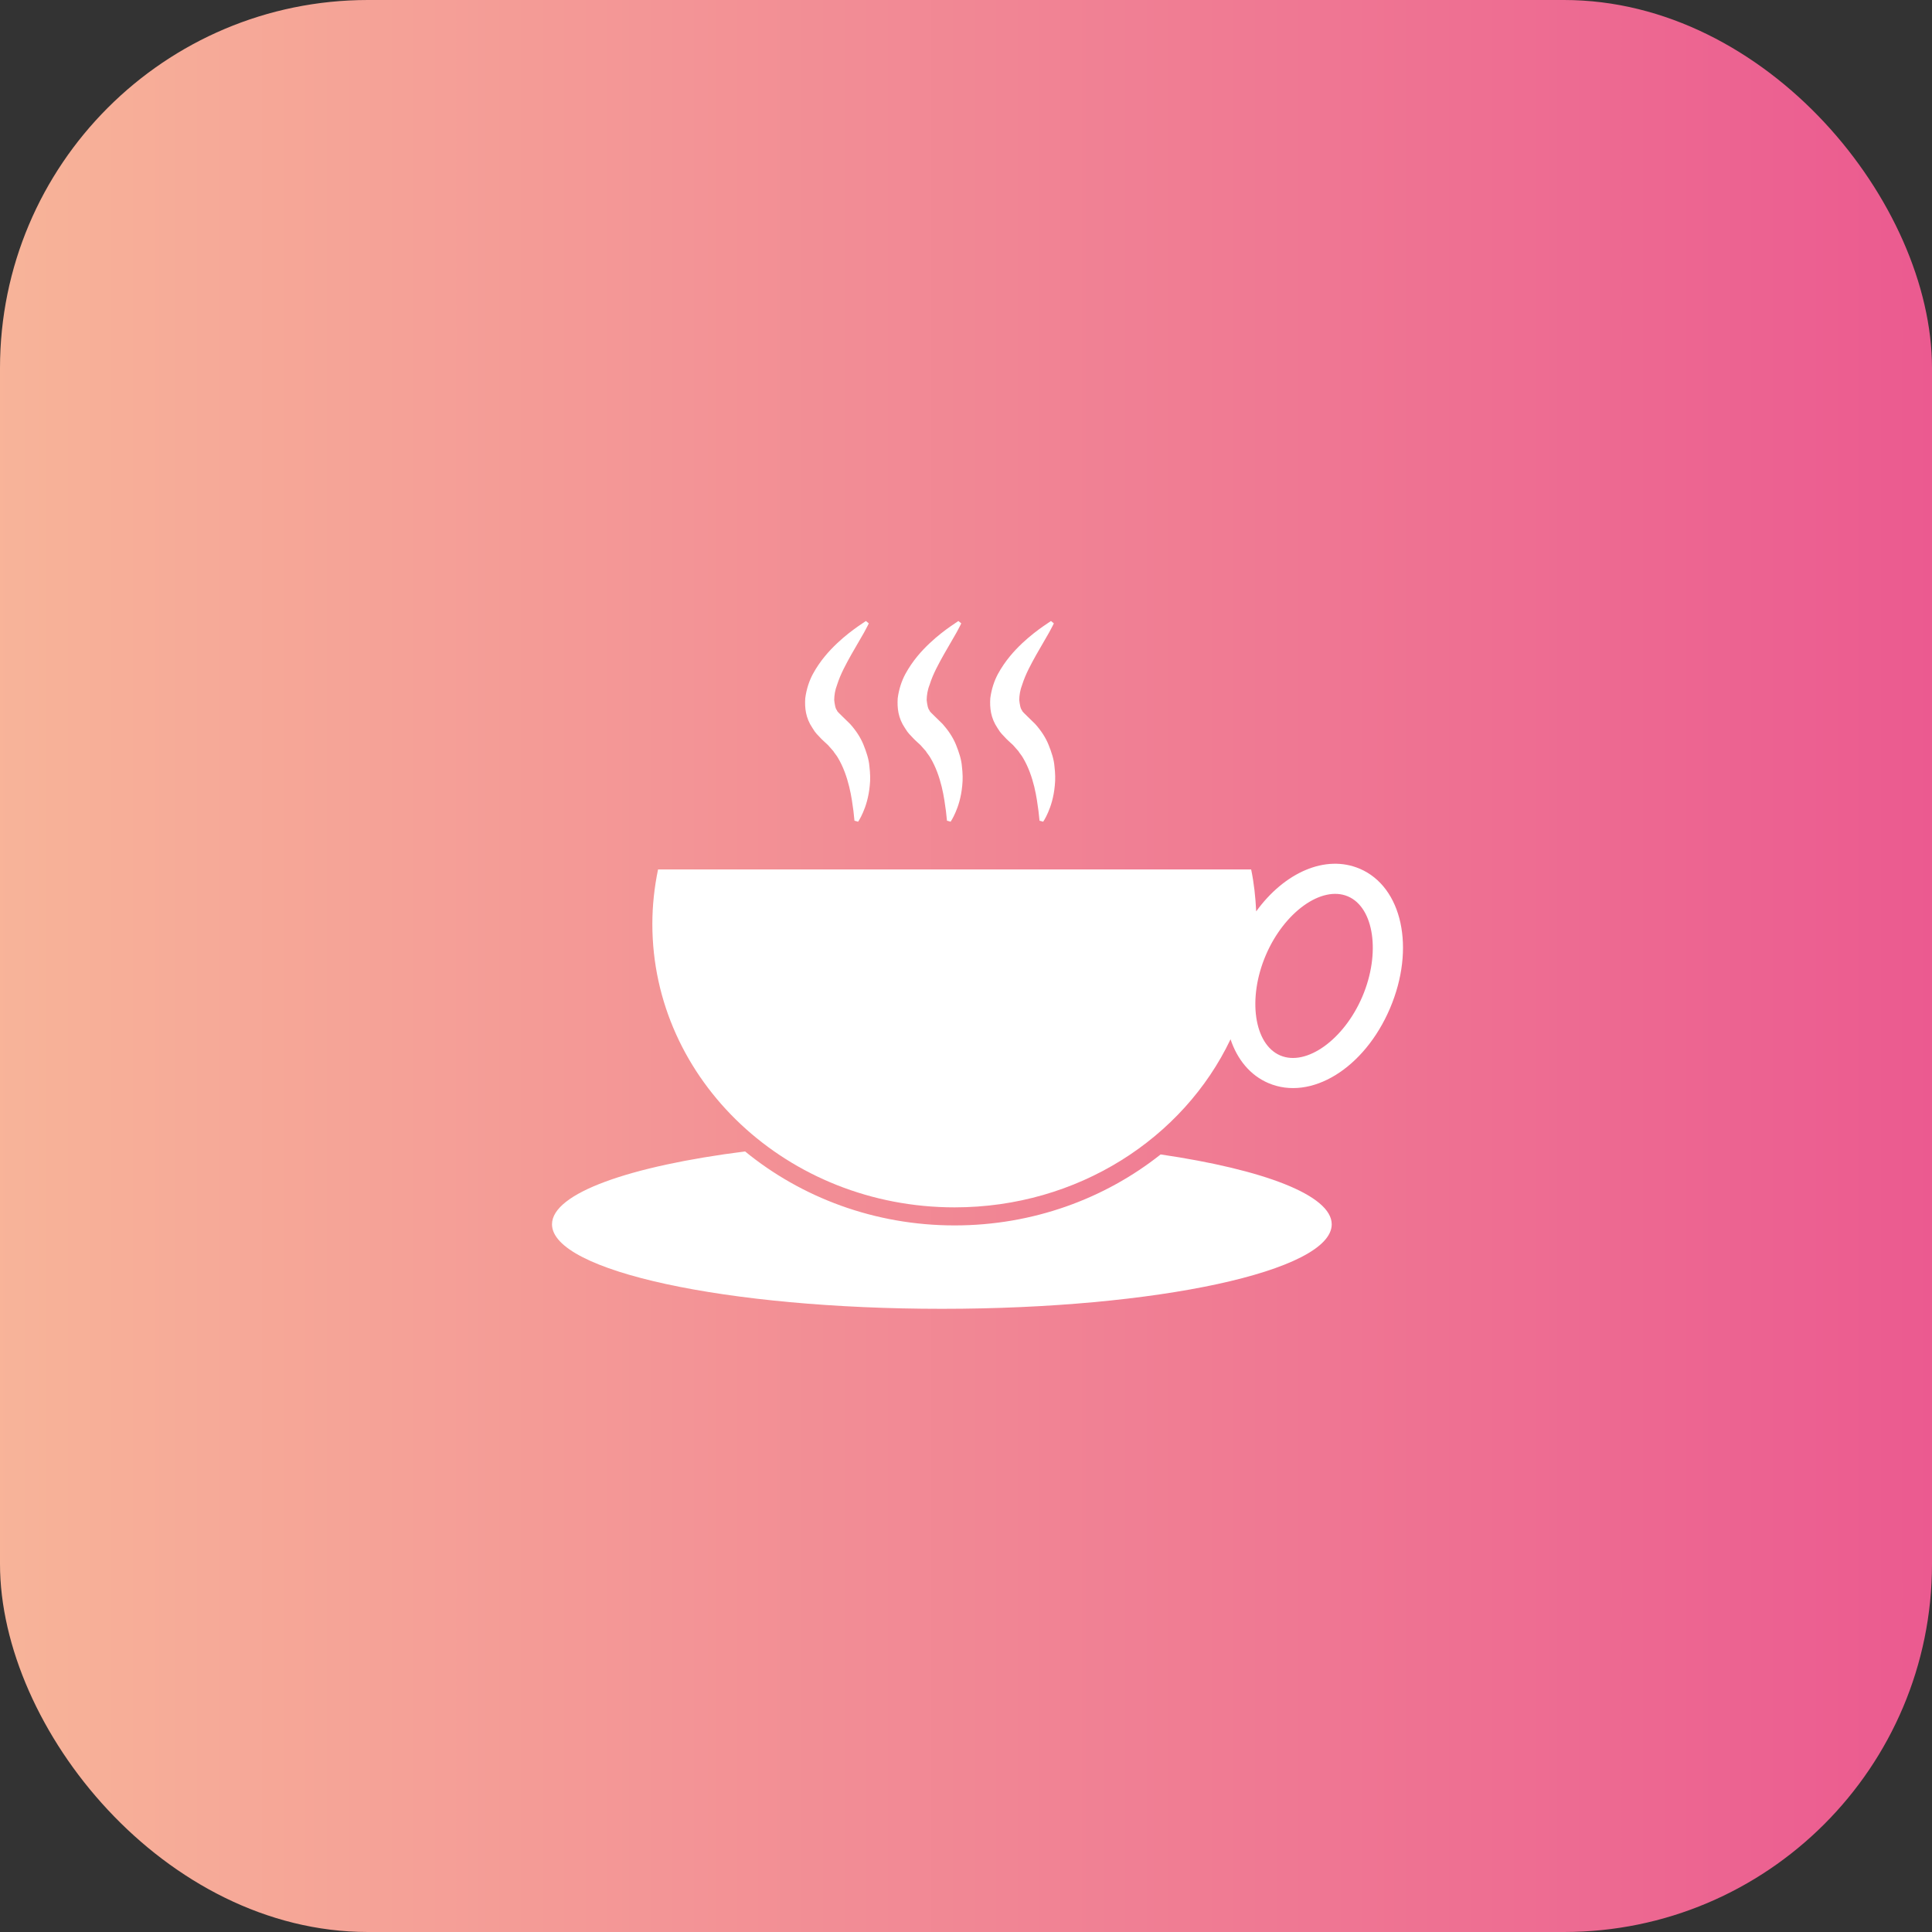
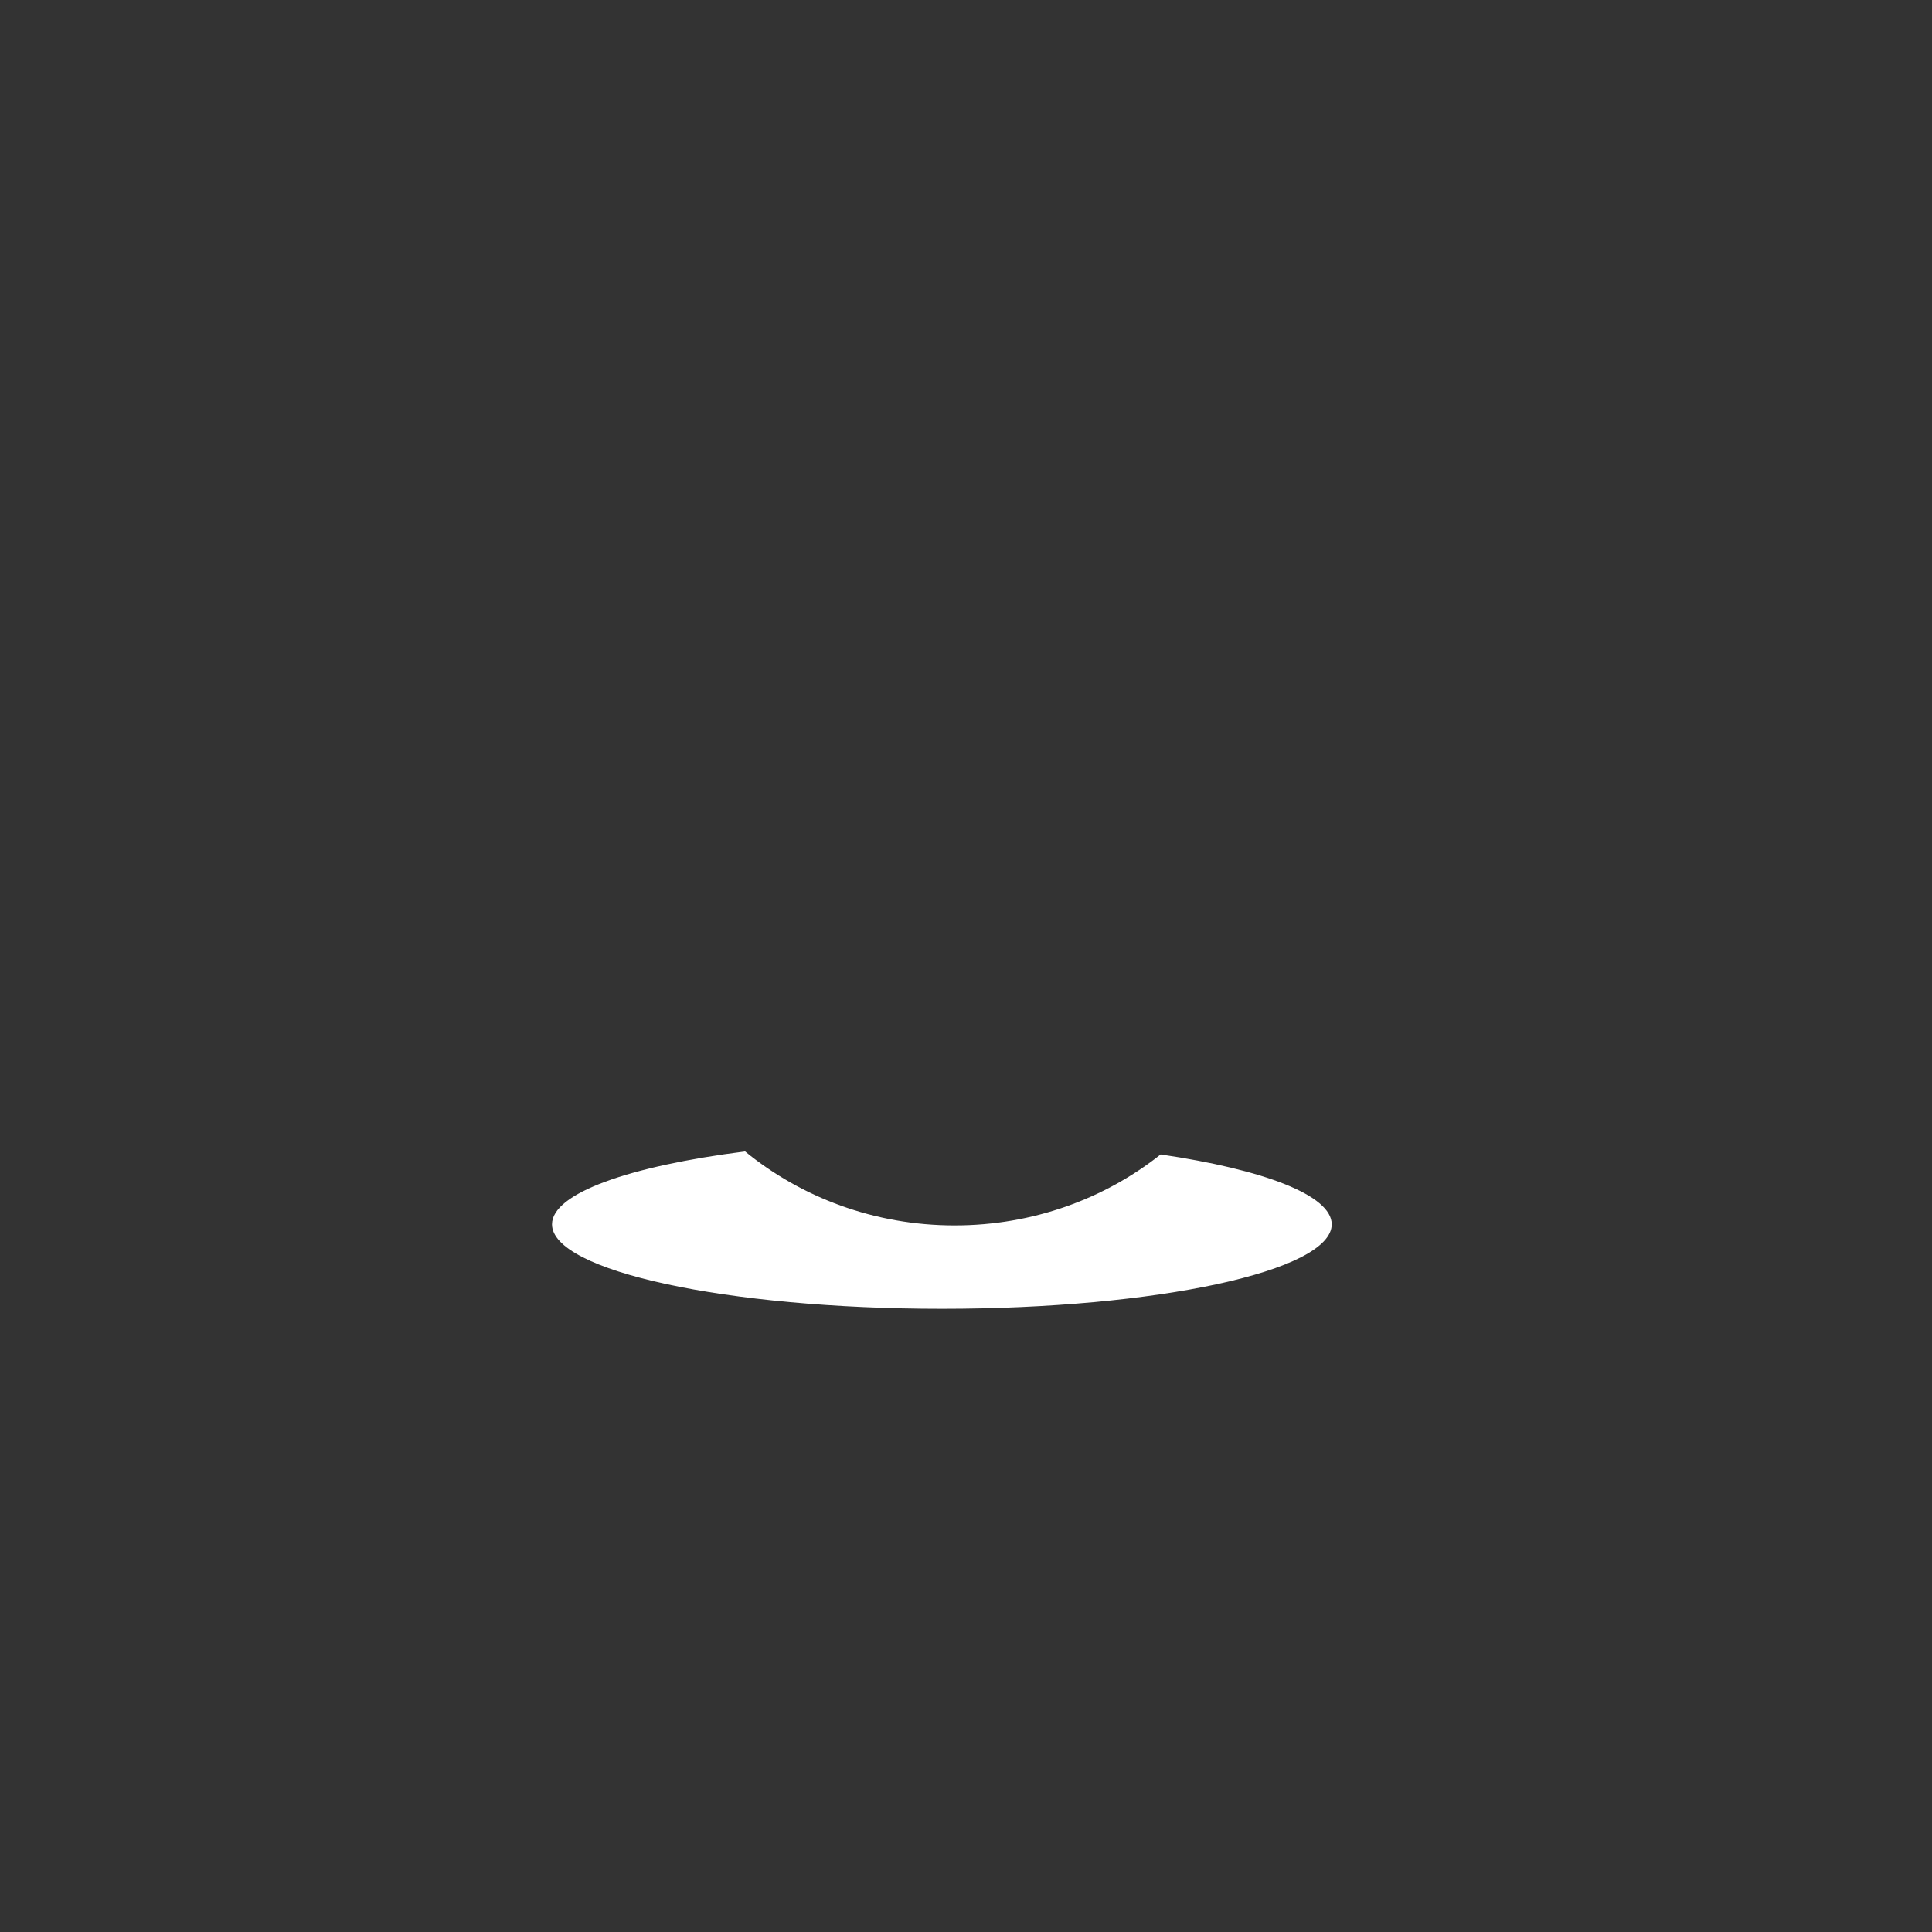
<svg xmlns="http://www.w3.org/2000/svg" width="84" height="84" viewBox="0 0 84 84" fill="none">
  <rect x="0" y="0" width="84" height="84" fill="#333333" stroke="none" />
-   <rect x="84" y="84" width="84" height="84" rx="16" transform="rotate(-180 84 84)" fill="url(#paint0_linear_269_352)" />
  <path d="M50.464 50.192C48.04 52.114 44.915 53.279 41.505 53.279C38.021 53.279 34.839 52.06 32.394 50.062C27.373 50.699 24 51.88 24 53.231C24 55.26 31.588 56.905 40.951 56.905C50.313 56.905 57.901 55.259 57.901 53.231C57.9 51.968 54.952 50.853 50.464 50.193L50.464 50.192Z" fill="white" />
-   <path d="M59.118 37.771C57.632 37.136 55.841 37.934 54.617 39.626C54.587 39.006 54.522 38.395 54.398 37.803L28.611 37.802C28.452 38.57 28.363 39.362 28.363 40.174C28.363 46.978 34.246 52.494 41.505 52.494C46.857 52.494 51.453 49.49 53.502 45.186C53.795 46.064 54.353 46.751 55.148 47.091C56.999 47.881 59.322 46.452 60.435 43.84C61.547 41.228 60.97 38.561 59.118 37.77L59.118 37.771ZM59.234 43.327C58.435 45.202 56.799 46.375 55.661 45.889C54.522 45.402 54.234 43.408 55.033 41.534C55.831 39.66 57.467 38.487 58.606 38.974C59.745 39.459 60.032 41.453 59.234 43.327H59.234Z" fill="white" />
-   <path d="M35.673 32.084L35.712 32.126L35.802 32.212L35.867 32.272L35.998 32.393L36.23 32.656C36.29 32.756 36.372 32.84 36.429 32.943C36.668 33.342 36.821 33.792 36.922 34.205C37.023 34.619 37.07 34.993 37.106 35.258C37.136 35.526 37.151 35.684 37.151 35.684L37.309 35.726C37.309 35.726 37.409 35.587 37.522 35.323C37.639 35.059 37.769 34.662 37.816 34.154C37.845 33.899 37.837 33.619 37.8 33.318C37.777 33.014 37.671 32.701 37.544 32.383C37.415 32.061 37.21 31.755 36.964 31.48L36.631 31.155C36.534 31.056 36.37 30.911 36.393 30.887C36.323 30.824 36.288 30.61 36.27 30.434C36.273 30.233 36.305 30.003 36.396 29.773C36.543 29.303 36.797 28.849 37.014 28.459C37.244 28.06 37.437 27.727 37.571 27.495C37.705 27.253 37.774 27.103 37.774 27.103L37.647 27C37.647 27 37.518 27.088 37.291 27.243C37.067 27.402 36.748 27.637 36.397 27.968C36.046 28.301 35.658 28.724 35.339 29.311C35.184 29.603 35.064 29.956 35.011 30.358C34.984 30.777 35.026 31.21 35.324 31.652C35.477 31.911 35.563 31.957 35.673 32.084L35.673 32.084Z" fill="white" />
-   <path d="M39.693 32.084L39.733 32.126L39.822 32.212L39.887 32.272L40.019 32.393L40.252 32.656C40.31 32.756 40.393 32.84 40.449 32.943C40.689 33.342 40.842 33.792 40.943 34.205C41.044 34.619 41.091 34.993 41.127 35.258C41.157 35.526 41.173 35.684 41.173 35.684L41.331 35.726C41.331 35.726 41.429 35.587 41.543 35.323C41.66 35.059 41.79 34.662 41.837 34.154C41.865 33.899 41.859 33.619 41.822 33.318C41.799 33.014 41.692 32.701 41.566 32.383C41.435 32.061 41.23 31.755 40.985 31.48L40.653 31.155C40.554 31.056 40.39 30.911 40.414 30.887C40.343 30.824 40.309 30.61 40.29 30.434C40.294 30.233 40.326 30.003 40.418 29.773C40.563 29.303 40.818 28.849 41.035 28.459C41.266 28.06 41.457 27.727 41.591 27.495C41.725 27.253 41.794 27.103 41.794 27.103L41.668 27C41.668 27 41.539 27.088 41.313 27.243C41.087 27.402 40.77 27.637 40.418 27.968C40.066 28.301 39.68 28.724 39.36 29.311C39.205 29.603 39.084 29.956 39.031 30.358C39.005 30.777 39.046 31.21 39.344 31.652C39.499 31.911 39.584 31.957 39.693 32.084L39.693 32.084Z" fill="white" />
-   <path d="M43.718 32.084L43.757 32.126L43.847 32.212L43.912 32.272L44.044 32.393L44.276 32.656C44.335 32.756 44.418 32.84 44.474 32.943C44.713 33.342 44.866 33.792 44.968 34.205C45.068 34.619 45.115 34.993 45.151 35.258C45.181 35.526 45.197 35.684 45.197 35.684L45.355 35.726C45.355 35.726 45.455 35.587 45.568 35.323C45.685 35.059 45.815 34.662 45.861 34.154C45.889 33.899 45.883 33.619 45.846 33.318C45.823 33.014 45.717 32.701 45.59 32.383C45.461 32.061 45.256 31.755 45.01 31.48L44.677 31.155C44.58 31.056 44.415 30.911 44.439 30.887C44.368 30.824 44.334 30.61 44.315 30.434C44.319 30.233 44.351 30.003 44.442 29.773C44.589 29.303 44.843 28.849 45.06 28.459C45.29 28.06 45.483 27.727 45.616 27.495C45.751 27.253 45.819 27.103 45.819 27.103L45.694 27C45.694 27 45.564 27.088 45.337 27.243C45.113 27.402 44.795 27.637 44.442 27.968C44.091 28.301 43.704 28.724 43.384 29.311C43.229 29.603 43.109 29.956 43.056 30.358C43.029 30.777 43.072 31.21 43.368 31.652C43.523 31.911 43.608 31.957 43.718 32.084L43.718 32.084Z" fill="white" />
  <defs>
    <linearGradient id="paint0_linear_269_352" x1="83.886" y1="125.229" x2="171.147" y2="125.229" gradientUnits="userSpaceOnUse">
      <stop stop-color="#EB5A90" />
      <stop offset="1" stop-color="#F8B799" />
    </linearGradient>
  </defs>
</svg>